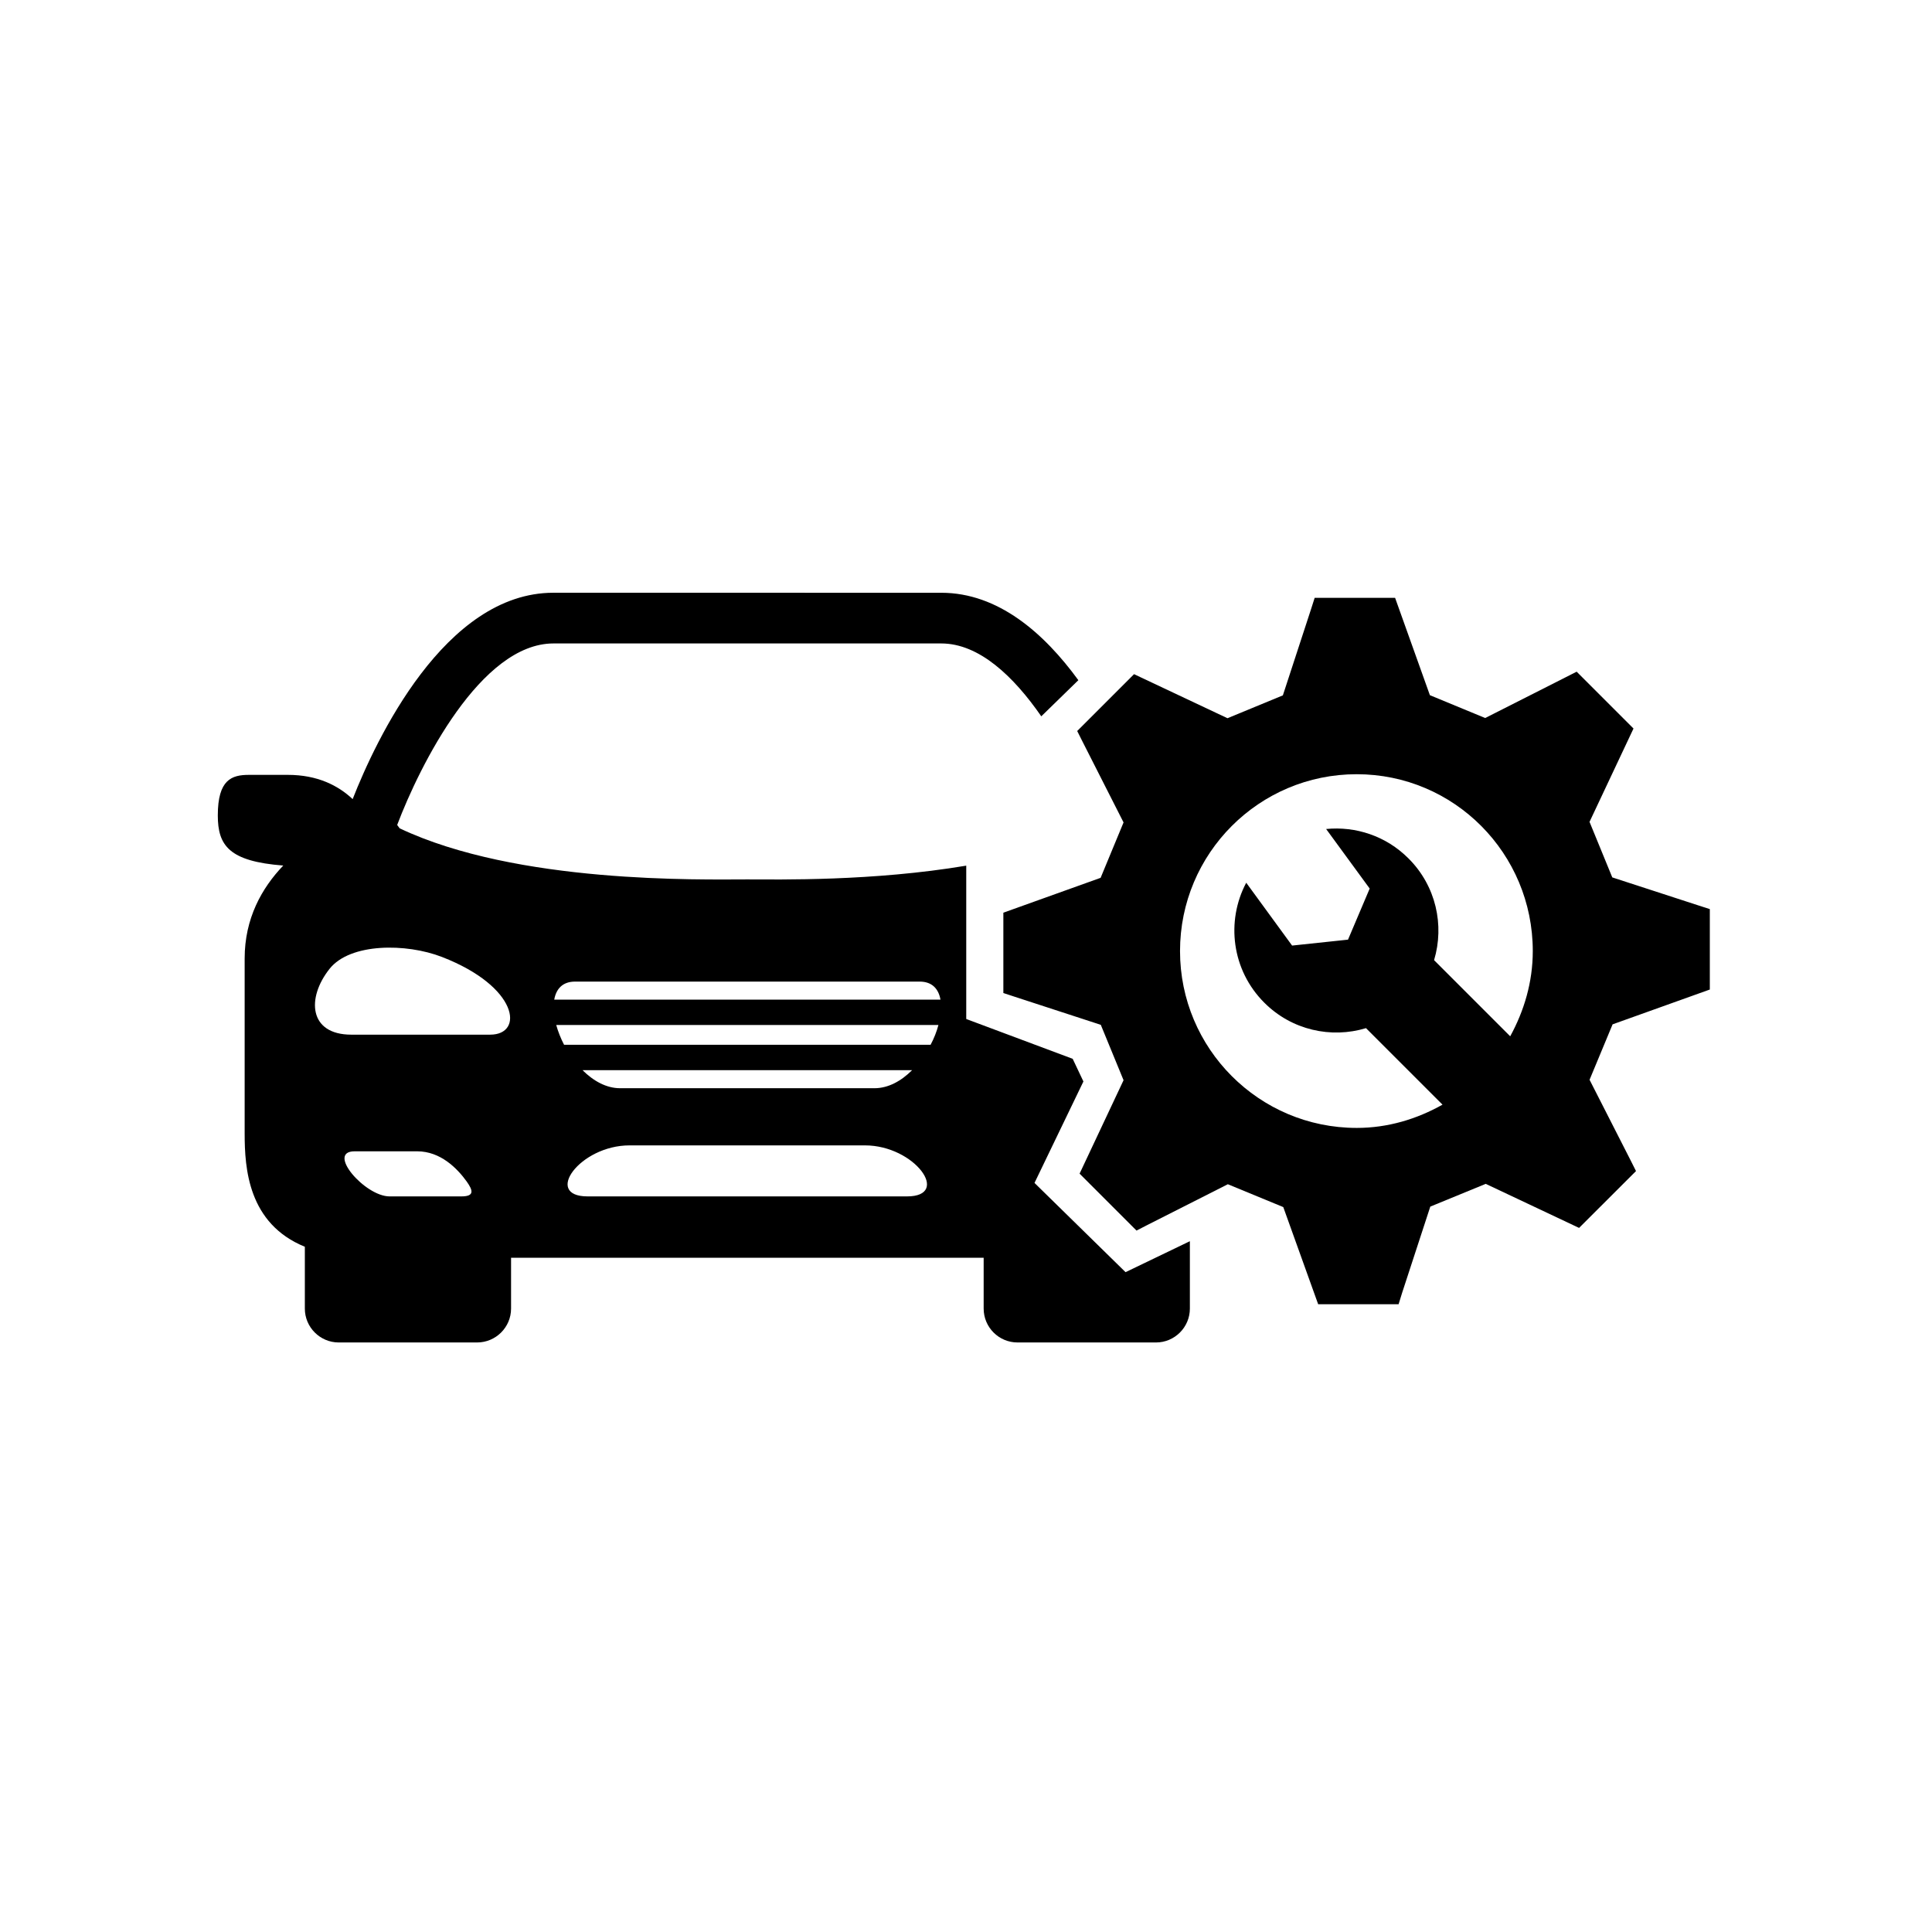
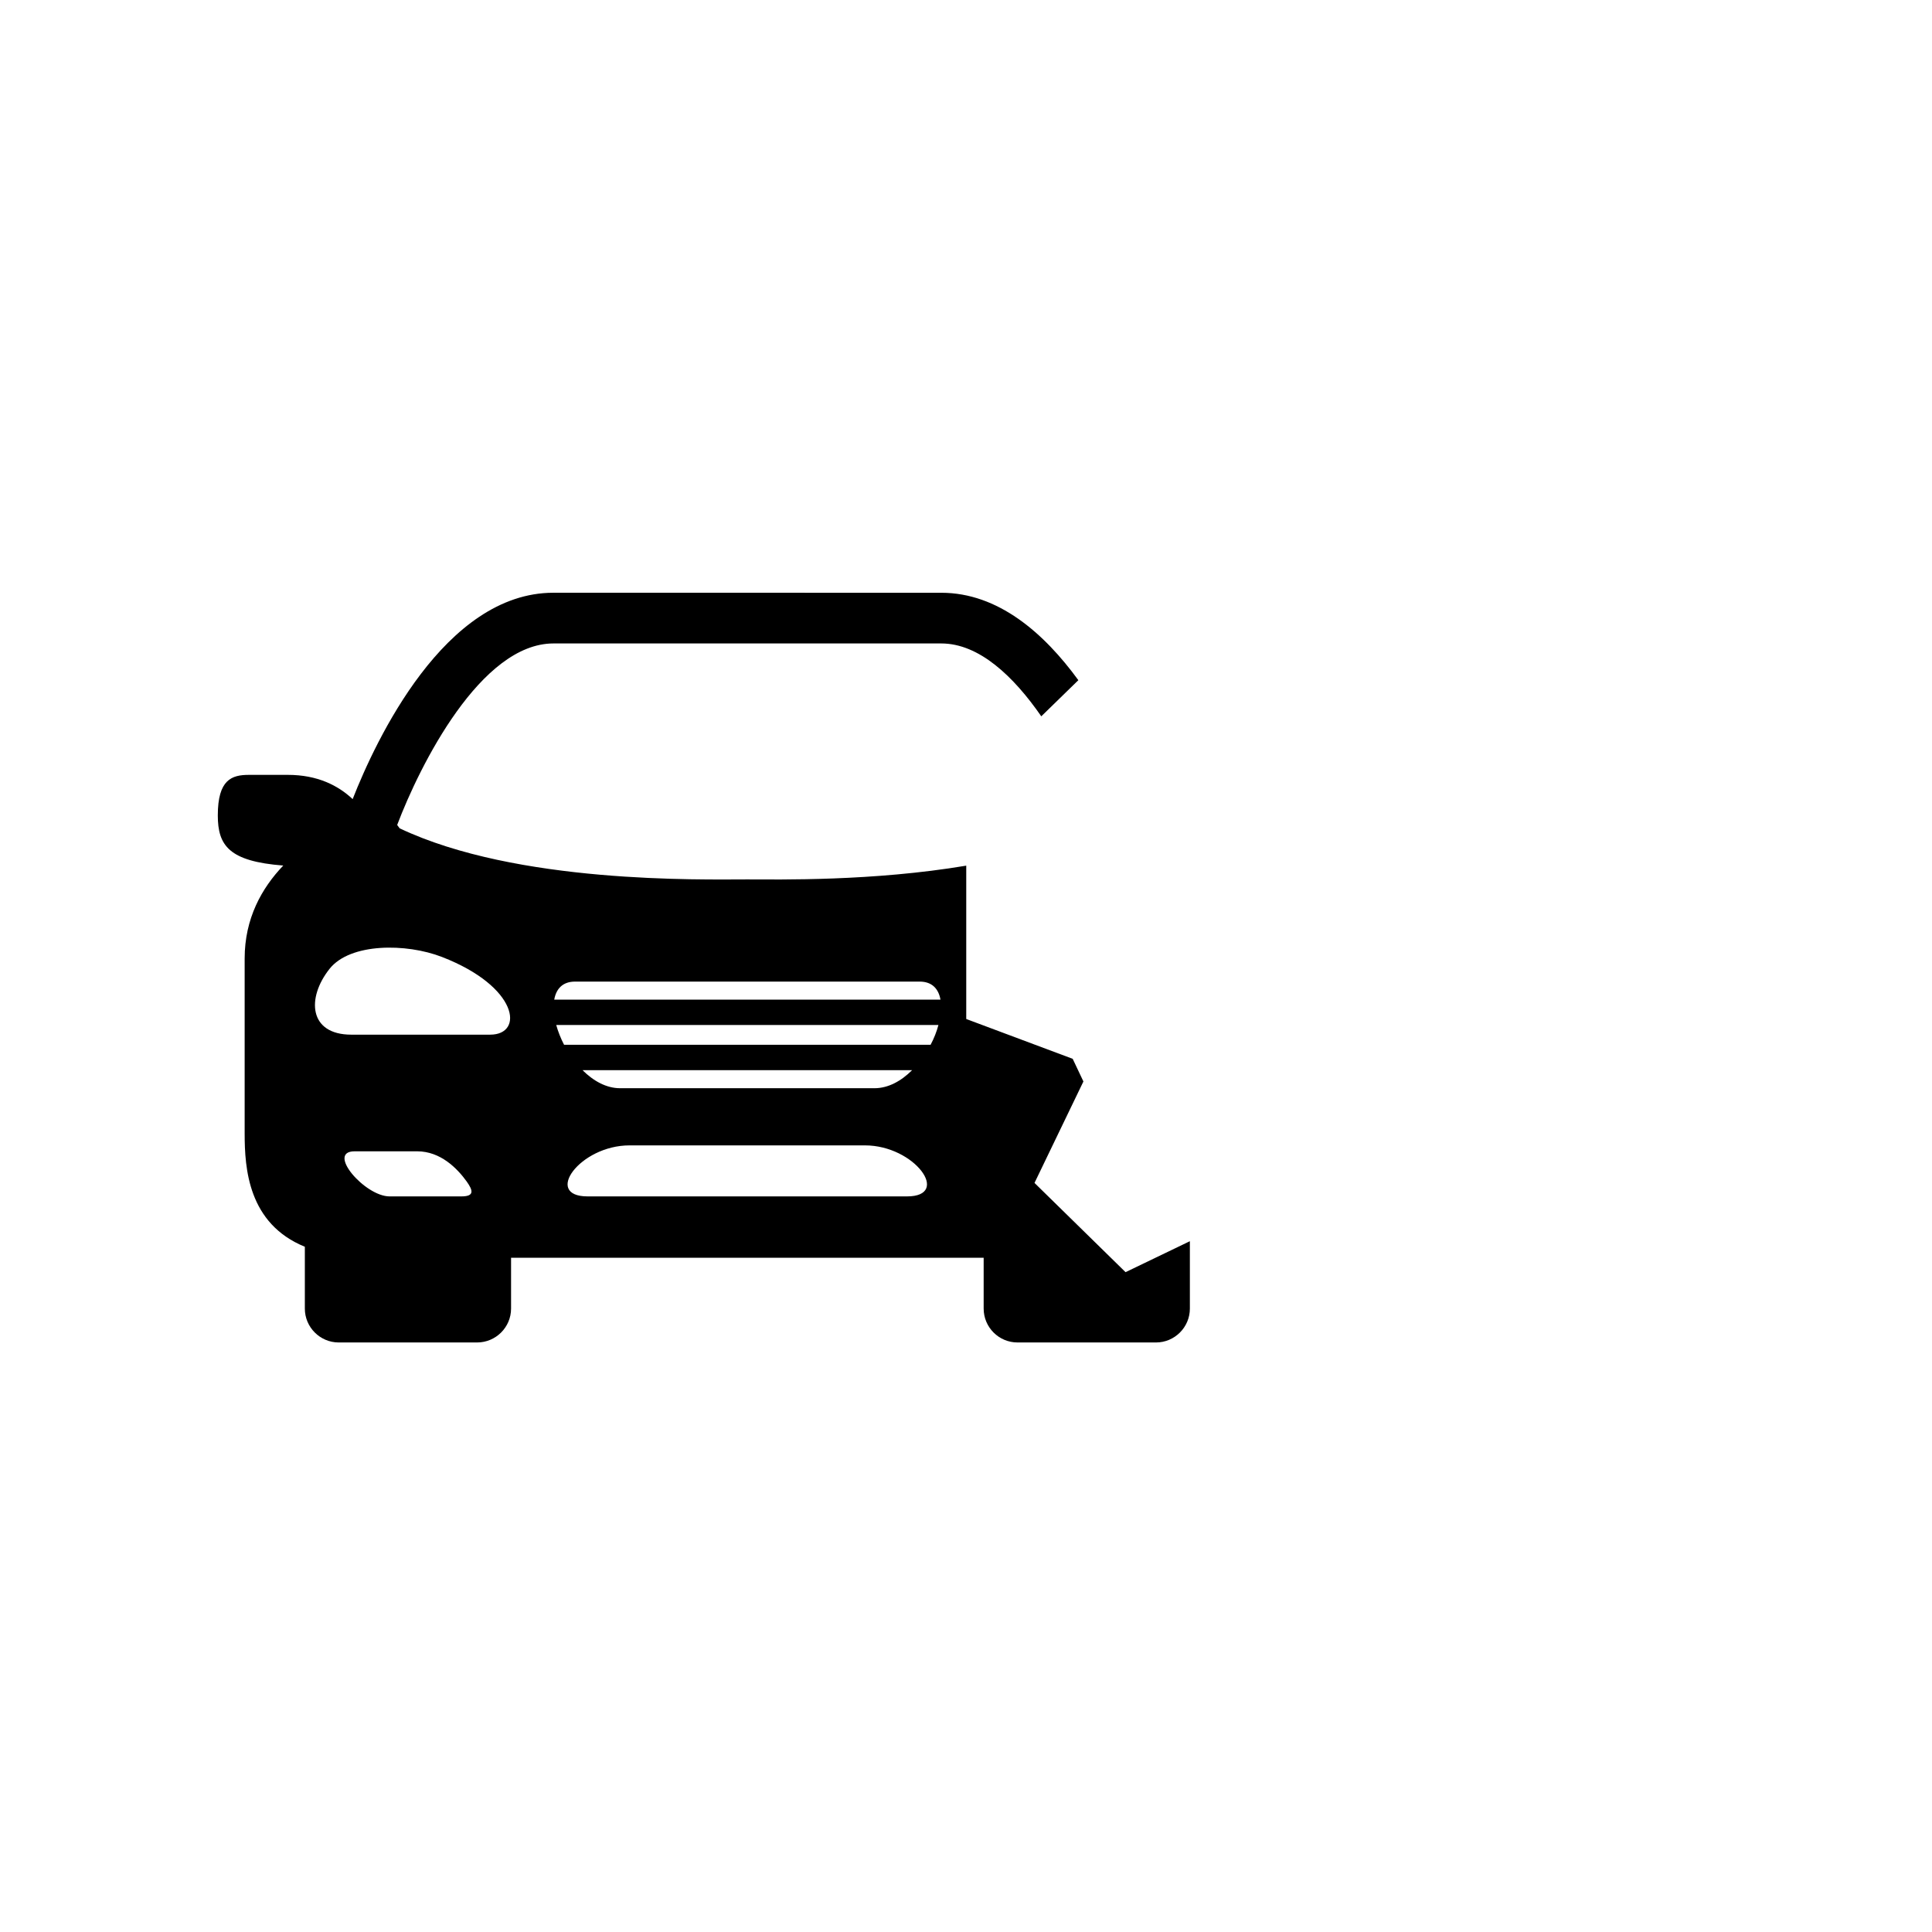
<svg xmlns="http://www.w3.org/2000/svg" width="600" height="600" viewBox="0 0 600 600">
  <g id="Group-copy">
-     <path id="Path" fill="#000000" stroke="none" d="M 531 307.308 L 531 282.33 L 527.497 281.2 L 500.708 272.484 L 493.642 255.238 L 507.298 226.25 L 489.646 208.598 L 486.316 210.291 L 461.238 222.99 L 444.065 215.894 L 433.26 185.663 L 408.282 185.663 L 407.152 189.196 L 398.406 215.953 L 381.204 223.05 L 352.186 209.367 L 334.534 227.02 L 336.2 230.336 L 348.929 255.415 L 341.806 272.617 L 311.602 283.445 L 311.602 308.393 L 315.135 309.553 L 341.863 318.269 L 348.929 335.471 L 335.274 364.489 L 352.953 382.168 L 356.239 380.475 L 381.317 367.776 L 398.533 374.872 L 409.369 405.043 L 434.346 405.043 L 435.446 401.48 L 444.192 374.722 L 461.408 367.656 L 490.396 381.338 L 508.075 363.686 L 506.408 360.369 L 493.653 335.334 L 500.806 318.119 Z M 421.329 350.284 C 391.008 350.284 366.467 325.653 366.467 295.362 C 366.467 265.041 391.008 240.439 421.329 240.439 C 451.62 240.439 476.019 265.041 476.019 295.362 C 476.019 305.005 473.326 313.94 469.009 321.83 L 445.364 298.185 C 448.621 287.356 445.988 275.133 437.415 266.591 C 430.435 259.582 420.979 256.555 411.843 257.455 C 415.753 262.798 425.193 275.727 425.369 275.947 L 418.637 291.816 L 401.274 293.656 L 387.025 274.138 C 380.683 286.097 382.522 301.285 392.628 311.379 C 401.171 319.951 413.42 322.571 424.222 319.298 L 447.984 343.06 C 440.051 347.52 431.059 350.286 421.33 350.286 Z" />
    <path id="path1" fill="#000000" stroke="none" d="M 349.552 395.083 L 321.274 367.369 L 336.463 335.861 L 333.133 328.825 L 300.076 316.46 L 300.076 268.837 C 270.972 273.73 241.854 273.11 232.121 273.11 C 217.668 273.11 160.607 274.53 124.114 257.241 C 123.881 256.908 123.637 256.561 123.347 256.198 C 130.384 237.619 149.309 199.829 171.884 199.829 L 292.323 199.829 C 304.066 199.829 314.781 210.038 323.38 222.46 L 334.892 211.238 C 324.263 196.643 310.001 184.09 292.336 184.09 L 171.854 184.084 C 138.087 184.084 116.671 229.957 109.518 248.172 C 105.045 243.959 98.599 240.642 89.407 240.642 L 77.301 240.642 C 71.984 240.642 67.642 242.089 67.642 253.225 C 67.642 262.607 71.145 267.5 87.97 268.804 C 81.267 275.813 75.981 285.266 75.981 297.649 L 75.981 352.034 C 75.981 362.894 77.081 380.009 94.672 387.191 L 94.672 406.39 C 94.672 412.183 99.392 416.916 105.198 416.916 L 148.159 416.916 C 153.978 416.916 158.715 412.196 158.715 406.39 L 158.715 390.608 L 232.099 390.608 L 305.484 390.608 L 305.484 406.39 C 305.484 412.183 310.177 416.916 316.01 416.916 L 359 416.916 C 364.793 416.916 369.526 412.196 369.526 406.39 L 369.526 385.468 Z M 143.309 371.552 L 120.967 371.552 C 113.337 371.552 101.201 357.55 110.138 357.55 L 129.569 357.55 C 136.839 357.55 142.035 362.893 144.961 366.962 C 146.755 369.525 147.578 371.552 143.308 371.552 Z M 152.241 321.323 L 109.108 321.323 C 95.902 321.323 95.136 309.927 102.375 300.847 C 108.761 292.841 126.137 292.868 137.272 297.198 C 161.06 306.423 162.81 321.322 152.241 321.322 Z M 281.674 371.552 L 232.095 371.552 L 182.488 371.552 C 168.659 371.552 180.055 355.71 195.49 355.71 L 232.081 355.71 L 268.642 355.71 C 284.081 355.713 295.503 371.552 281.674 371.552 Z M 180.911 332.354 L 283.252 332.354 C 279.923 335.684 275.896 337.957 271.567 337.957 L 232.08 337.957 L 192.593 337.957 C 188.294 337.961 184.284 335.701 180.911 332.354 Z M 289.003 324.465 L 175.177 324.465 C 174.134 322.452 173.311 320.369 172.744 318.325 L 291.434 318.325 C 290.901 320.365 290.074 322.465 289.004 324.465 Z M 172.123 310.446 C 172.716 307.116 174.699 304.843 178.595 304.843 L 232.098 304.843 L 285.6 304.843 C 289.48 304.843 291.48 307.103 292.073 310.446 Z" />
  </g>
</svg>